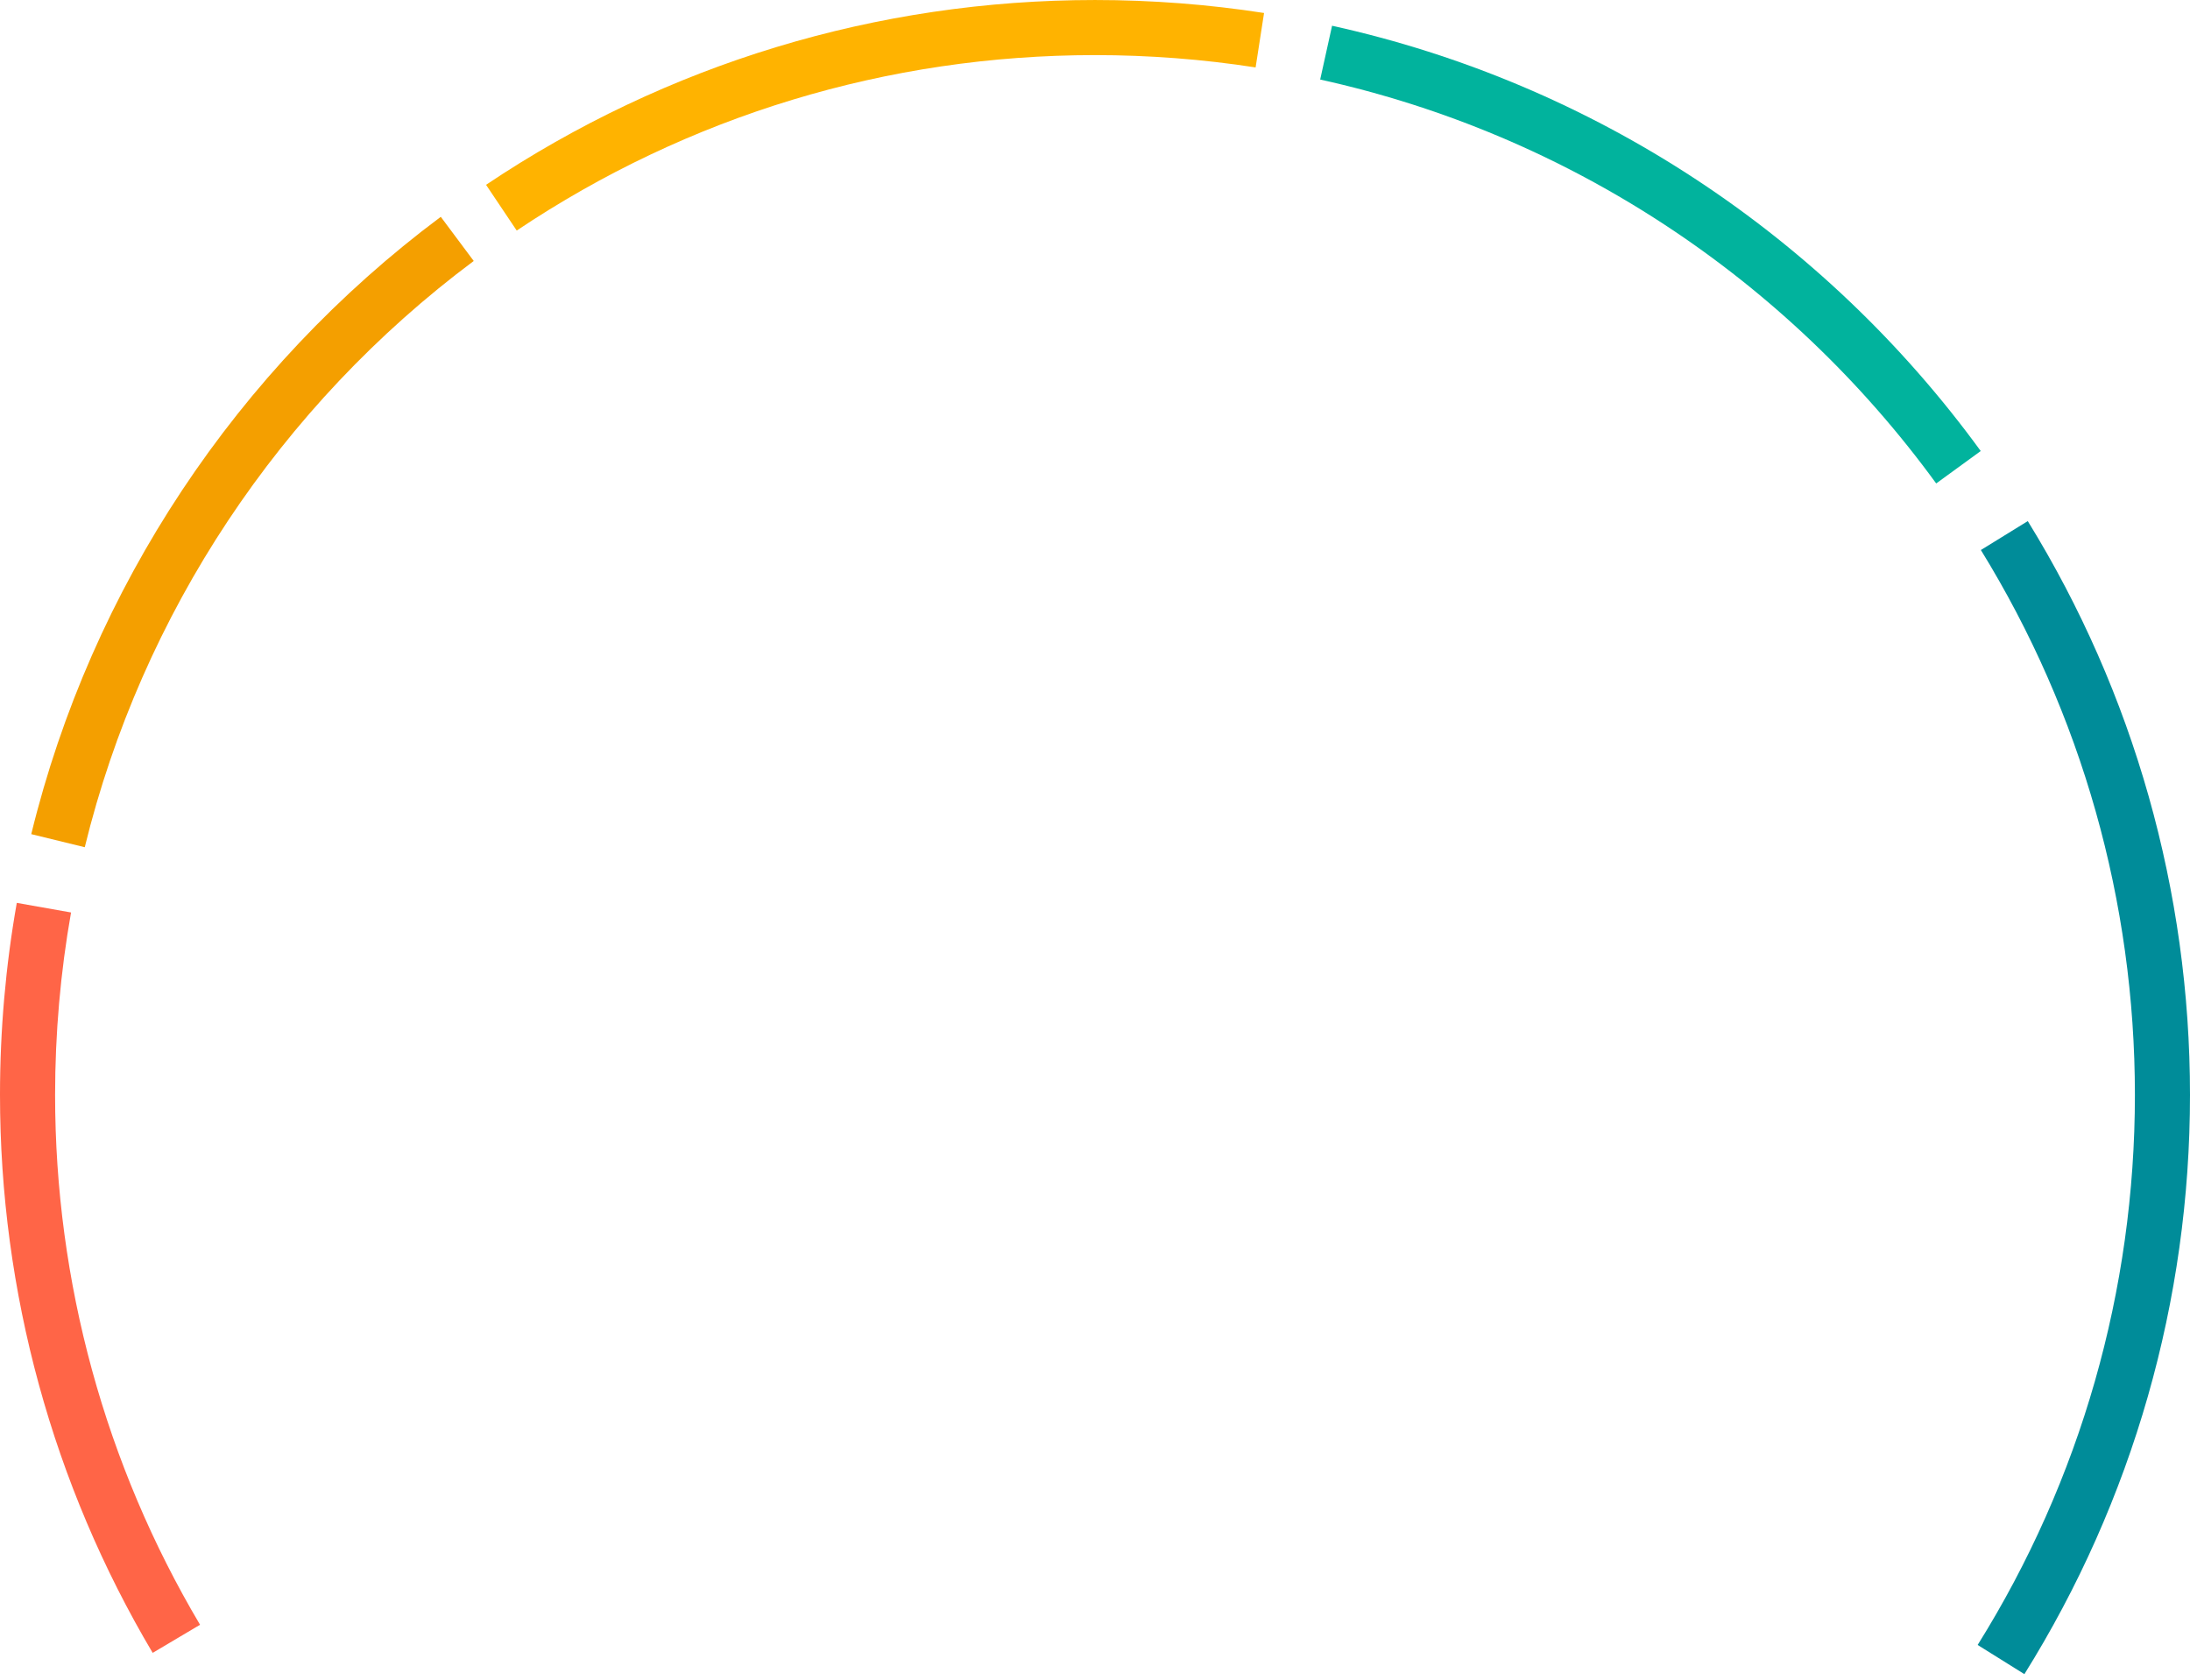
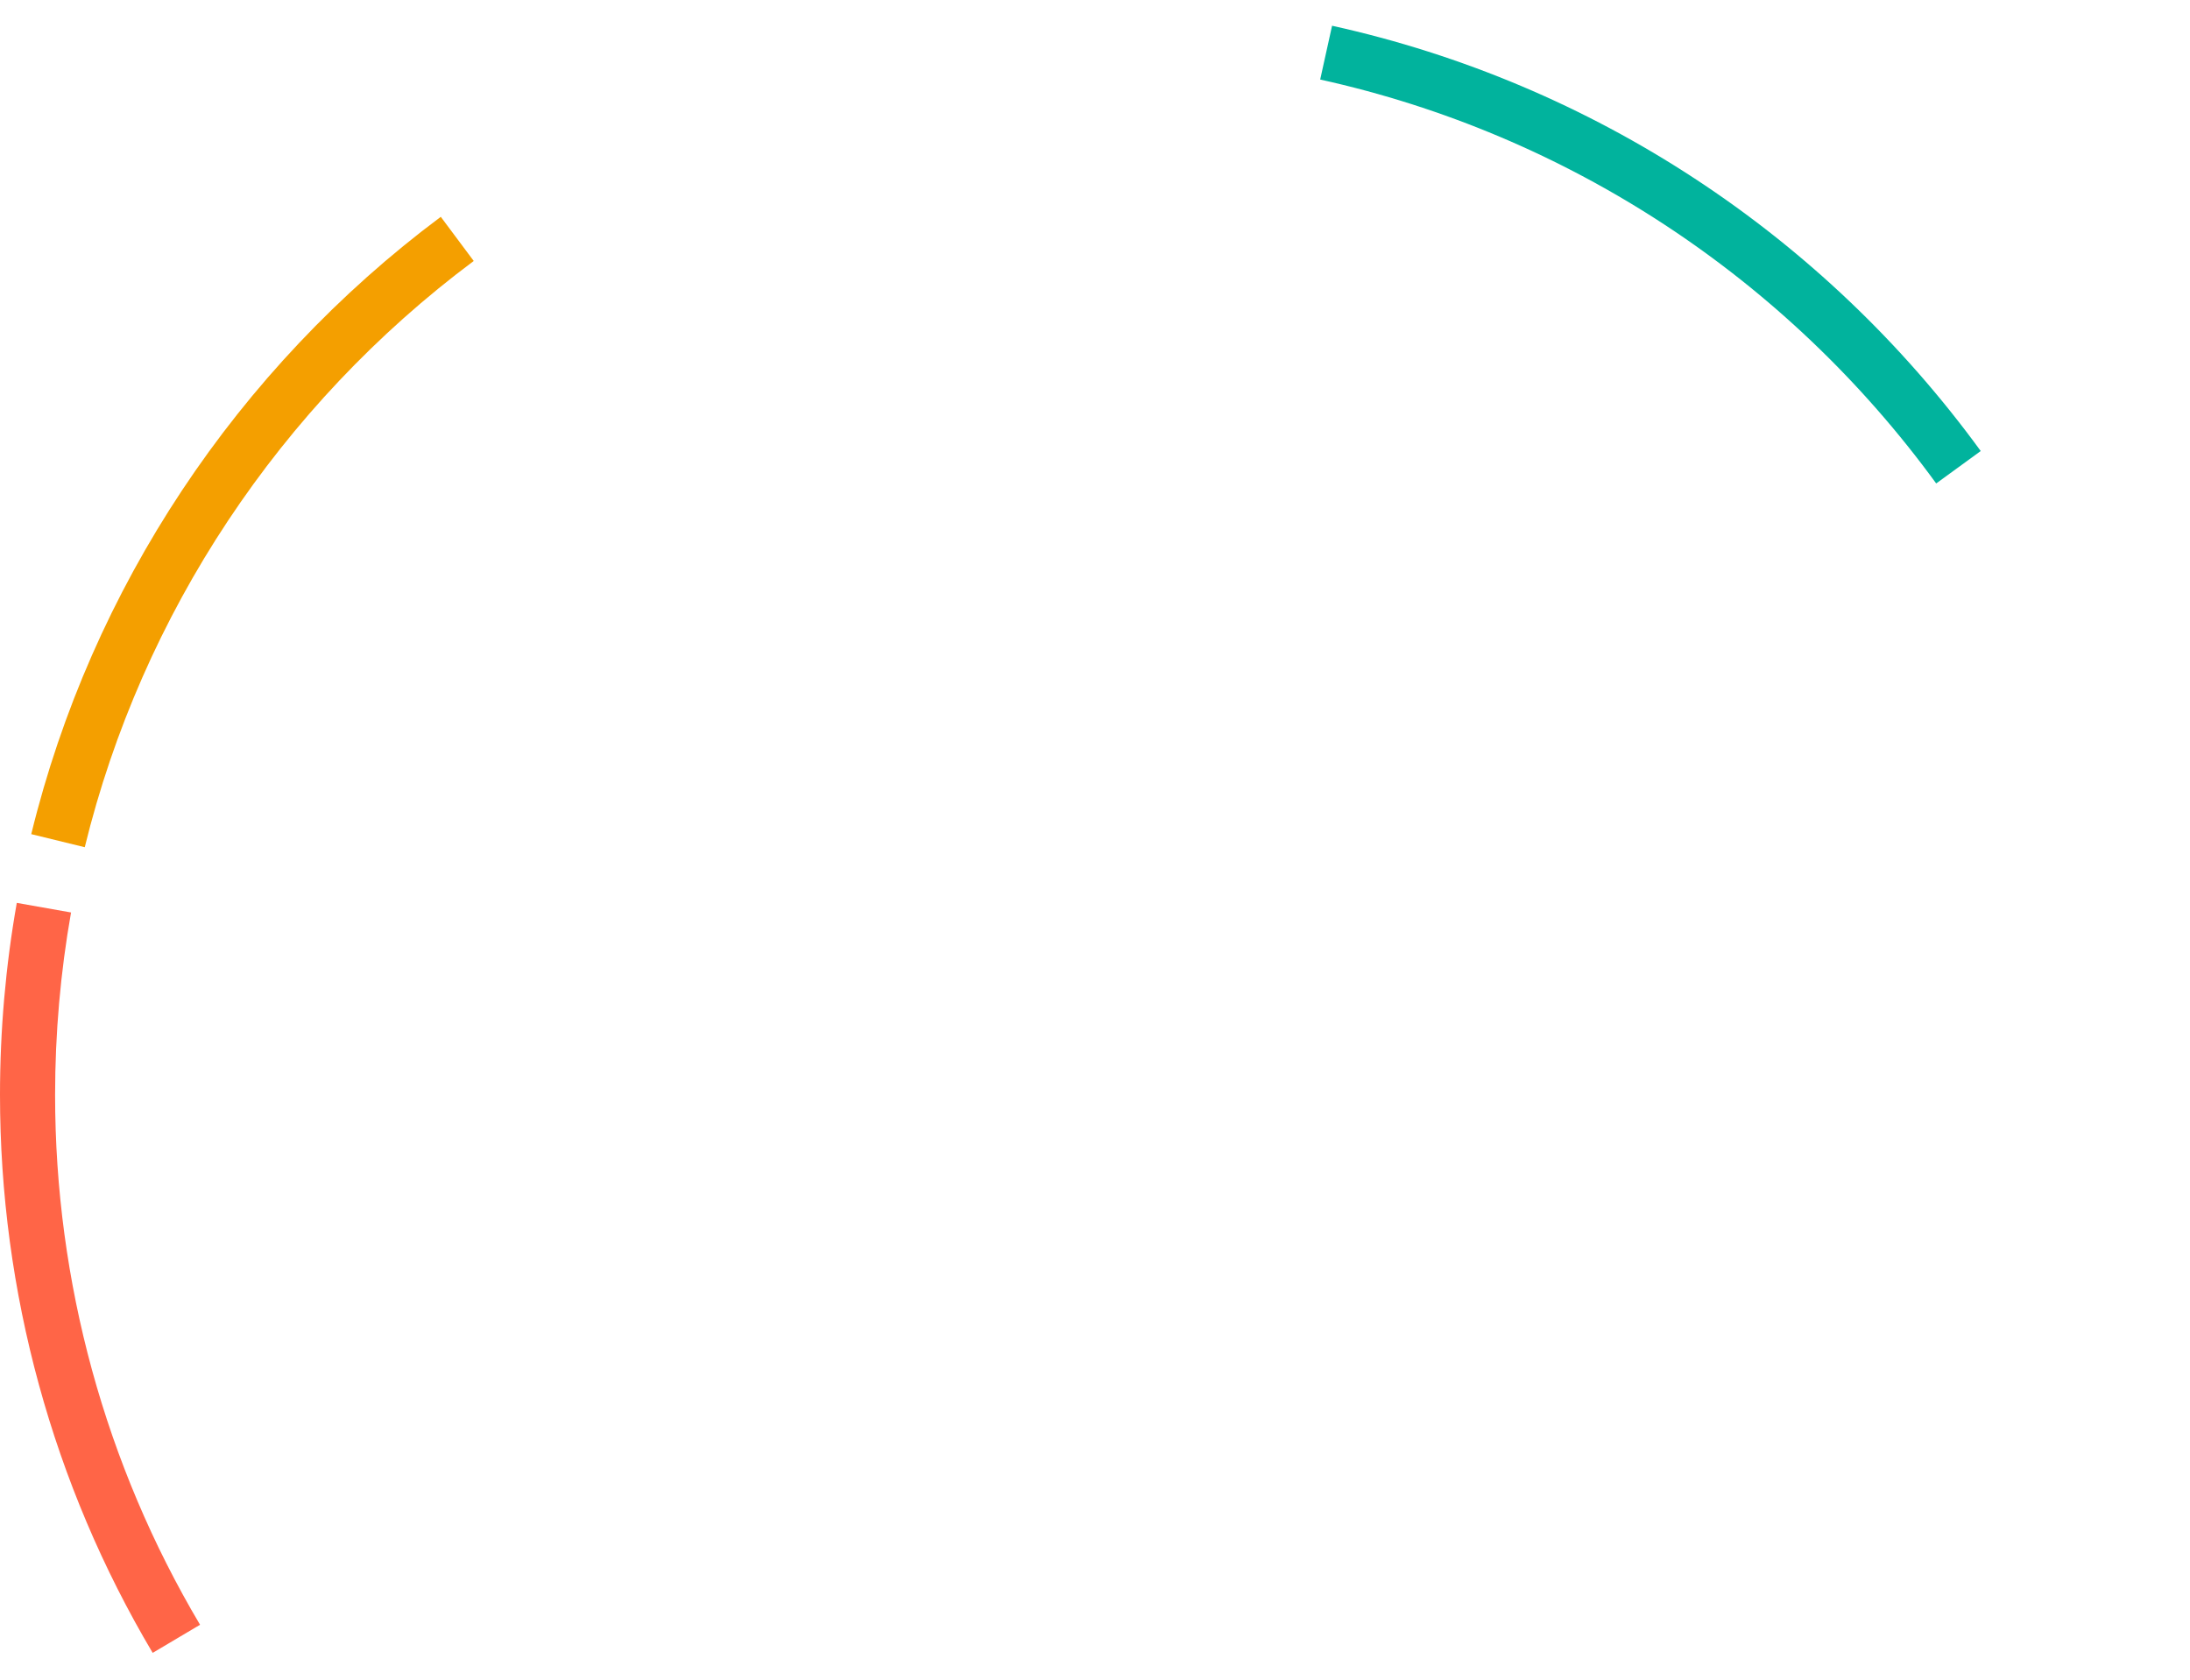
<svg xmlns="http://www.w3.org/2000/svg" width="159" height="122" viewBox="0 0 159 122" fill="none">
  <path fill-rule="evenodd" clip-rule="evenodd" d="M11.085 120.015L14.524 117.974C7.64 106.373 4 93.069 4 79.5C4 75.051 4.39 70.595 5.158 66.255L1.219 65.558C0.41 70.127 0 74.819 0 79.5C0 93.787 3.833 107.797 11.085 120.015Z" fill="#FF6547" />
  <path fill-rule="evenodd" clip-rule="evenodd" d="M6.154 61.516C10.297 44.564 20.325 29.447 34.394 18.949L32.002 15.743C17.19 26.795 6.631 42.714 2.269 60.567L6.154 61.516Z" fill="#F49F00" />
-   <path fill-rule="evenodd" clip-rule="evenodd" d="M37.515 16.741C49.95 8.407 64.467 4.001 79.5 4.001C83.41 4.001 87.332 4.302 91.161 4.896L91.774 0.943C87.744 0.318 83.614 0.001 79.5 0.001C63.671 0.001 48.383 4.64 35.288 13.419L37.515 16.741Z" fill="#FFB300" />
  <path fill-rule="evenodd" clip-rule="evenodd" d="M140.573 35.103L143.806 32.749C132.344 17.009 115.62 6.043 96.712 1.869L95.849 5.775C113.803 9.738 129.686 20.154 140.573 35.103Z" fill="#01B39D" />
-   <path fill-rule="evenodd" clip-rule="evenodd" d="M146.976 121.559C154.842 108.965 159 94.421 159 79.5C159 64.743 154.928 50.336 147.222 37.837L143.817 39.937C151.133 51.804 155 65.485 155 79.5C155 93.671 151.052 107.482 143.583 119.44L146.976 121.559Z" fill="#008C99" />
</svg>